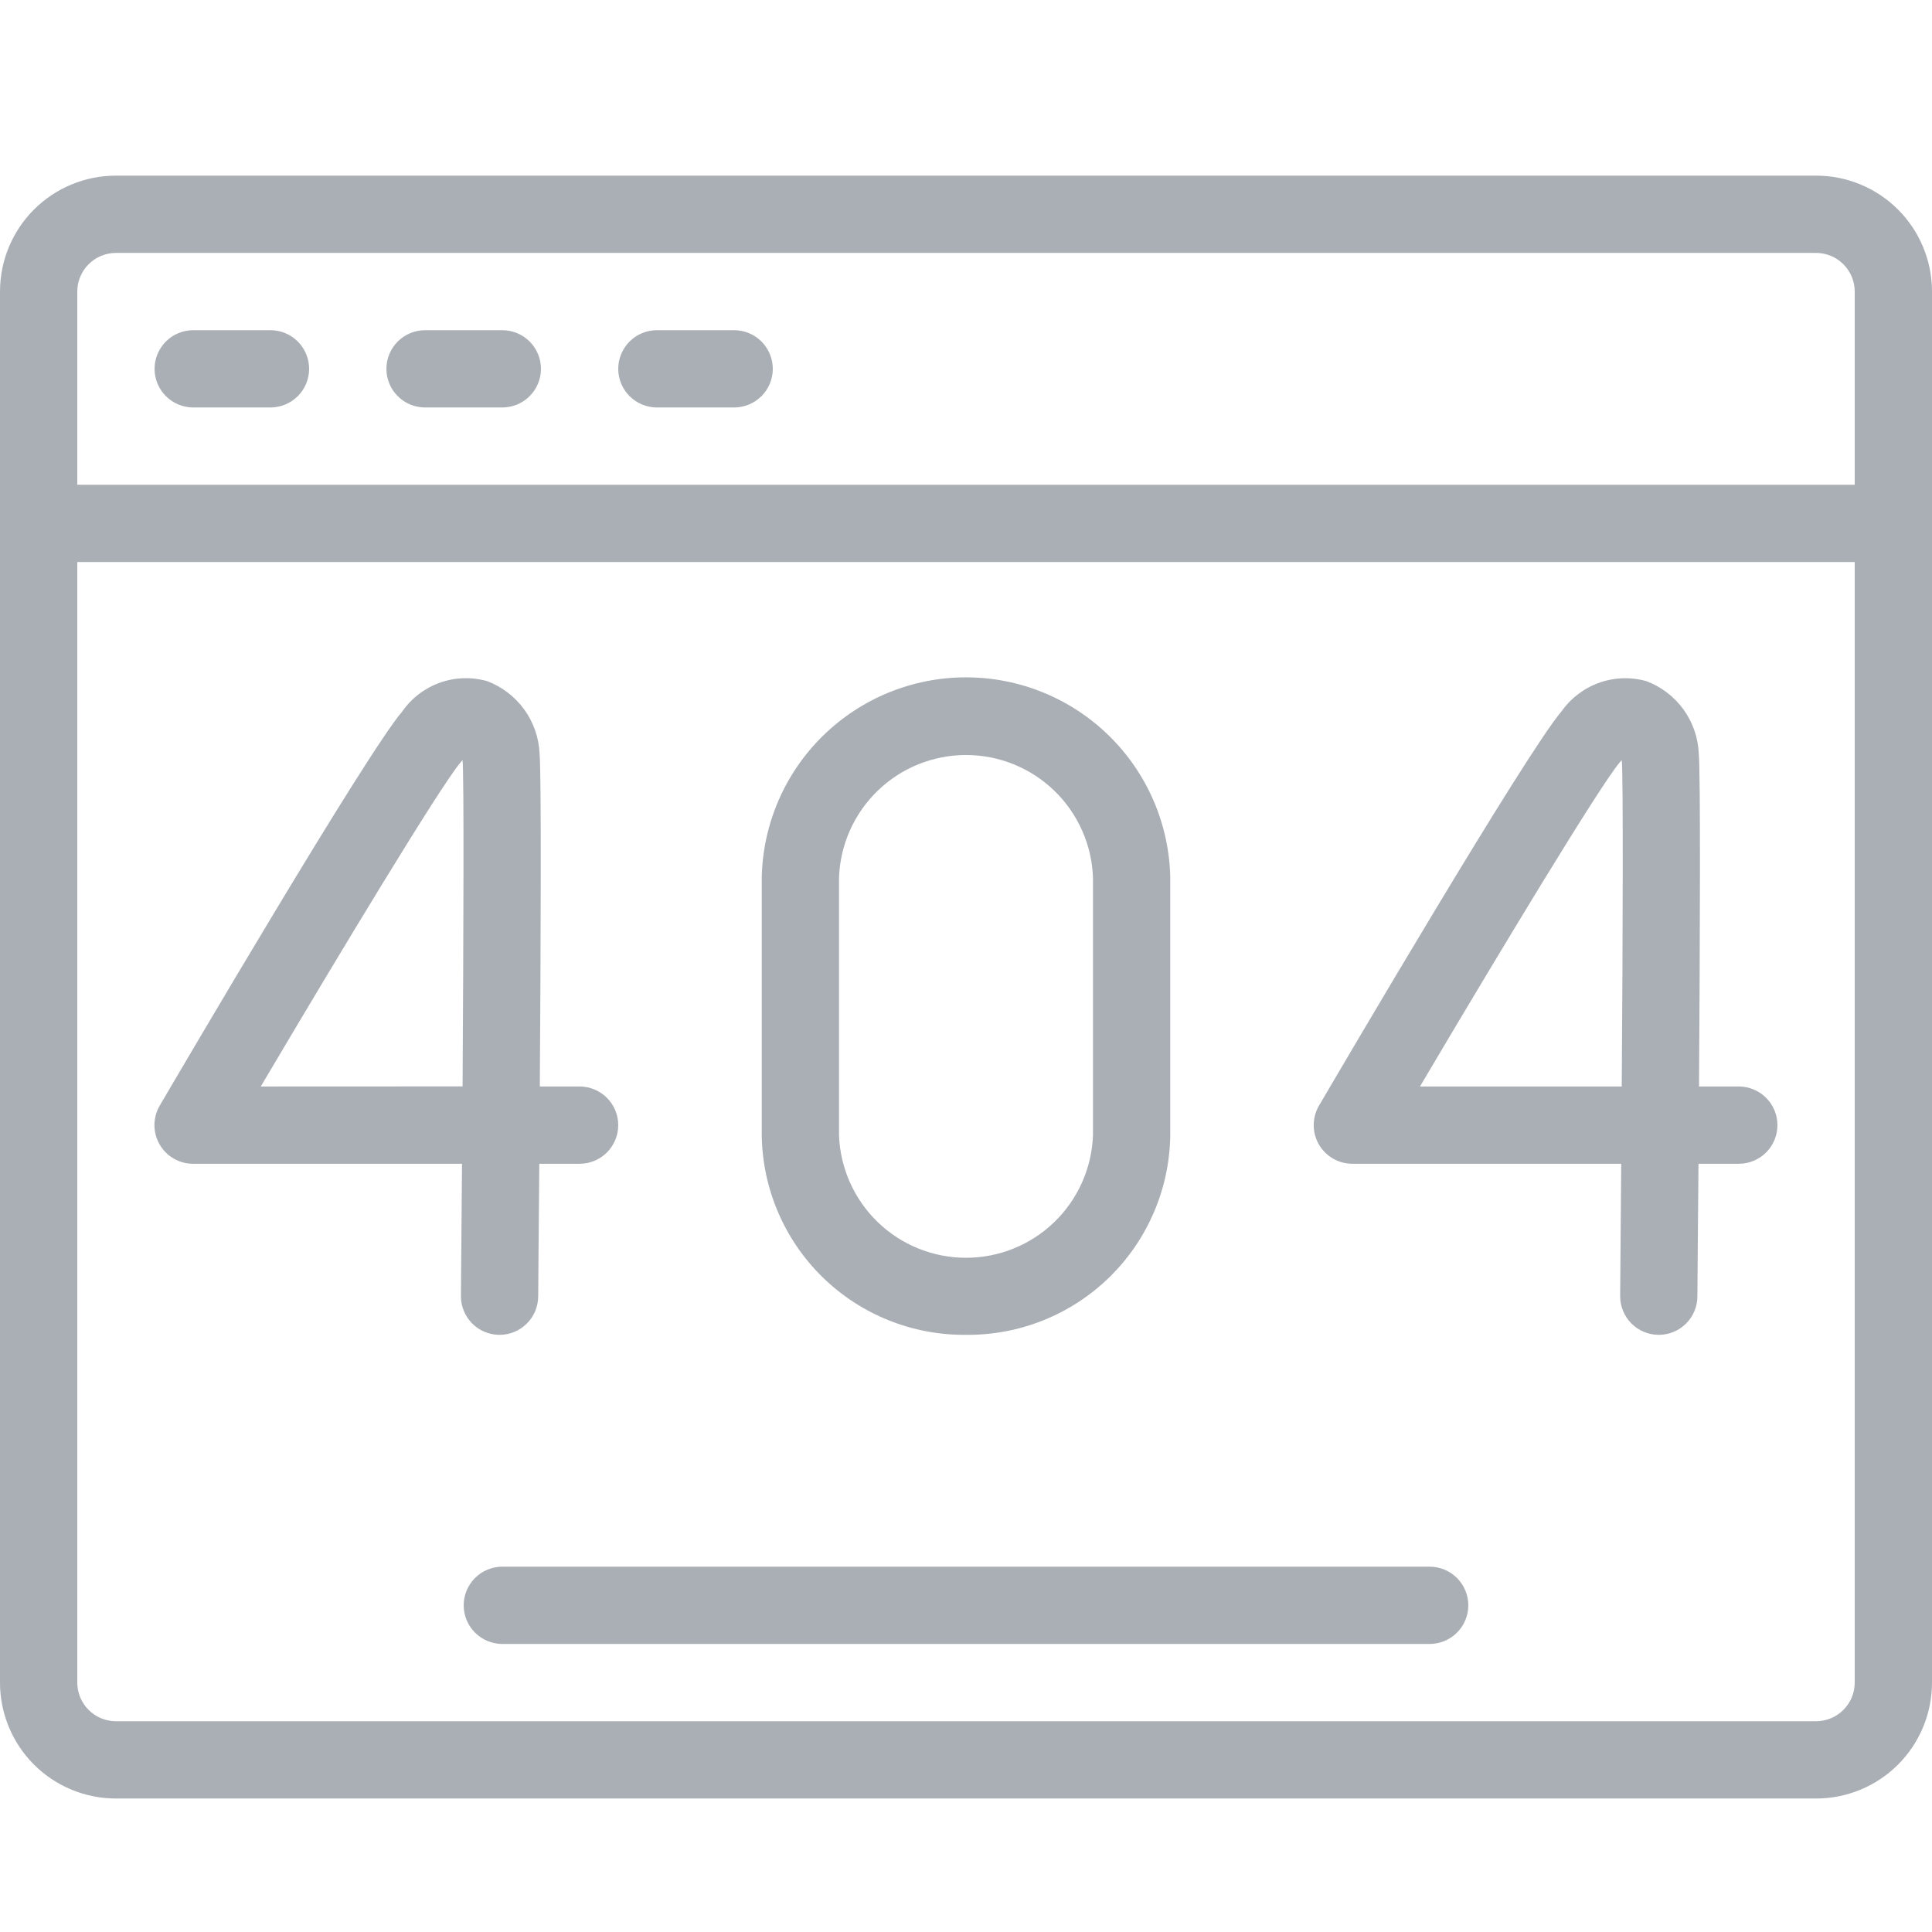
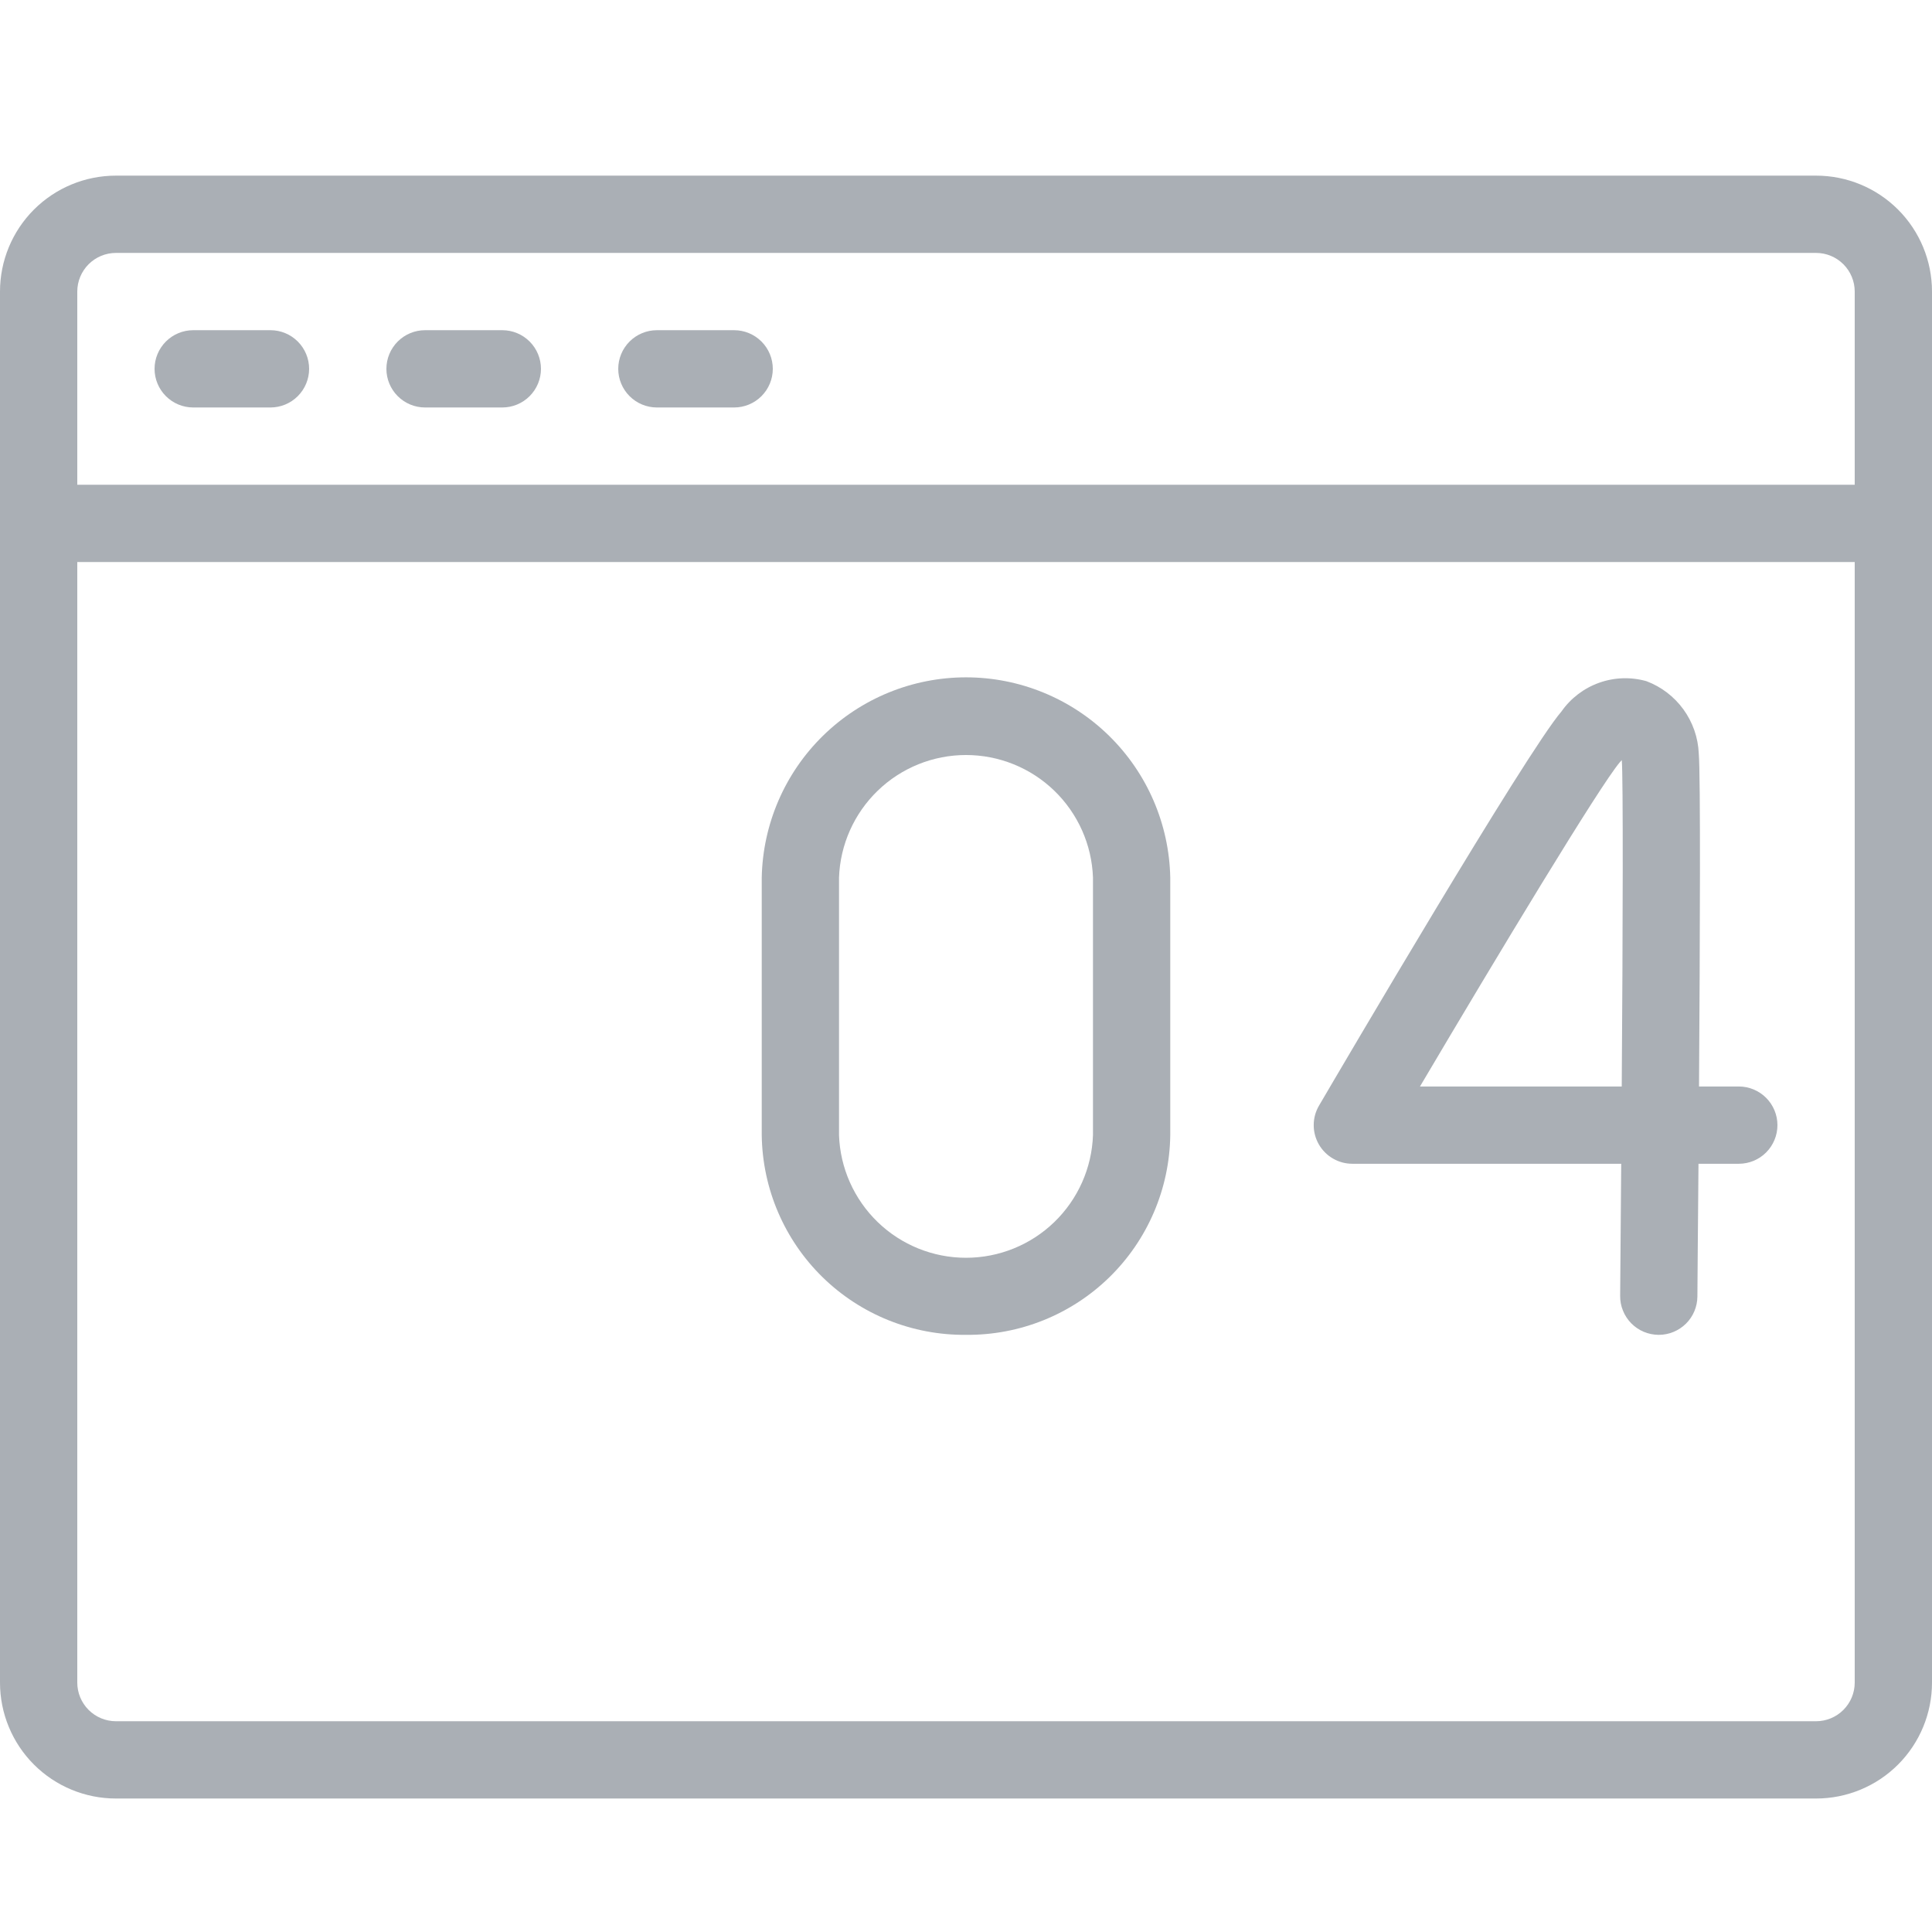
<svg xmlns="http://www.w3.org/2000/svg" width="44" height="44" viewBox="0 0 44 44" fill="none">
  <path d="M41.36 4H2.64C1.94 4 1.268 4.278 0.773 4.773C0.278 5.268 0 5.94 0 6.64V38.32C0 39.02 0.278 39.692 0.773 40.187C1.268 40.682 1.94 40.96 2.64 40.96H41.36C42.06 40.96 42.732 40.682 43.227 40.187C43.722 39.692 44 39.02 44 38.32V6.64C44 5.94 43.722 5.268 43.227 4.773C42.732 4.278 42.06 4 41.36 4ZM2.64 5.76H41.36C41.593 5.76 41.817 5.853 41.982 6.018C42.147 6.183 42.24 6.407 42.24 6.64V11.04H1.76V6.64C1.76 6.407 1.853 6.183 2.018 6.018C2.183 5.853 2.407 5.76 2.64 5.76ZM41.36 39.2H2.64C2.407 39.2 2.183 39.107 2.018 38.942C1.853 38.777 1.76 38.553 1.76 38.32V12.8H42.24V38.32C42.24 38.553 42.147 38.777 41.982 38.942C41.817 39.107 41.593 39.2 41.36 39.2Z" fill="#AAAFB5" />
  <path d="M4.4 9.28H6.16C6.393 9.28 6.617 9.187 6.782 9.022C6.947 8.857 7.04 8.633 7.04 8.4C7.04 8.167 6.947 7.943 6.782 7.778C6.617 7.613 6.393 7.52 6.16 7.52H4.4C4.167 7.52 3.943 7.613 3.778 7.778C3.613 7.943 3.52 8.167 3.52 8.4C3.52 8.633 3.613 8.857 3.778 9.022C3.943 9.187 4.167 9.28 4.4 9.28Z" fill="#AAAFB5" />
  <path d="M9.68 9.28H11.44C11.673 9.28 11.897 9.187 12.062 9.022C12.227 8.857 12.32 8.633 12.32 8.4C12.32 8.167 12.227 7.943 12.062 7.778C11.897 7.613 11.673 7.52 11.44 7.52H9.68C9.447 7.52 9.223 7.613 9.058 7.778C8.893 7.943 8.8 8.167 8.8 8.4C8.8 8.633 8.893 8.857 9.058 9.022C9.223 9.187 9.447 9.28 9.68 9.28Z" fill="#AAAFB5" />
  <path d="M14.96 9.28H16.72C16.953 9.28 17.177 9.187 17.342 9.022C17.507 8.857 17.6 8.633 17.6 8.4C17.6 8.167 17.507 7.943 17.342 7.778C17.177 7.613 16.953 7.52 16.72 7.52H14.96C14.727 7.52 14.503 7.613 14.338 7.778C14.173 7.943 14.08 8.167 14.08 8.4C14.08 8.633 14.173 8.857 14.338 9.022C14.503 9.187 14.727 9.28 14.96 9.28Z" fill="#AAAFB5" />
-   <path d="M11.369 30.4H11.377C11.609 30.4 11.831 30.308 11.996 30.145C12.161 29.982 12.255 29.76 12.257 29.528C12.257 29.176 12.271 27.999 12.282 26.504H13.2C13.433 26.504 13.657 26.412 13.822 26.247C13.987 26.081 14.08 25.858 14.08 25.624C14.08 25.391 13.987 25.167 13.822 25.002C13.657 24.837 13.433 24.744 13.2 24.744H12.294C12.316 21.457 12.331 17.637 12.288 17.158C12.272 16.797 12.15 16.449 11.938 16.157C11.726 15.865 11.434 15.641 11.096 15.513C10.741 15.412 10.364 15.424 10.017 15.548C9.67 15.672 9.37 15.902 9.16 16.205C8.36 17.128 4.118 24.359 3.637 25.181C3.559 25.315 3.518 25.467 3.517 25.622C3.517 25.777 3.557 25.929 3.635 26.064C3.712 26.198 3.824 26.31 3.958 26.387C4.092 26.464 4.245 26.505 4.4 26.504H10.522C10.514 27.57 10.505 28.6 10.497 29.512C10.496 29.628 10.517 29.742 10.561 29.849C10.604 29.957 10.668 30.054 10.749 30.137C10.83 30.219 10.926 30.285 11.033 30.33C11.139 30.375 11.253 30.399 11.369 30.4ZM5.939 24.744C7.715 21.738 10.043 17.88 10.494 17.357C10.508 17.339 10.522 17.325 10.535 17.311C10.568 17.688 10.557 21.166 10.535 24.742L5.939 24.744Z" fill="#AAAFB5" />
  <path d="M39.6 24.744H38.694C38.716 21.457 38.731 17.637 38.688 17.158C38.673 16.797 38.551 16.449 38.339 16.156C38.127 15.864 37.834 15.64 37.496 15.513C37.141 15.413 36.764 15.426 36.418 15.55C36.071 15.674 35.771 15.903 35.56 16.205C34.763 17.128 30.52 24.359 30.039 25.181C29.961 25.314 29.919 25.467 29.919 25.622C29.918 25.776 29.959 25.929 30.036 26.063C30.113 26.197 30.225 26.309 30.359 26.386C30.493 26.464 30.645 26.504 30.8 26.504H36.922C36.914 27.571 36.905 28.6 36.898 29.512C36.897 29.628 36.918 29.742 36.962 29.849C37.005 29.957 37.069 30.054 37.15 30.137C37.231 30.219 37.327 30.285 37.433 30.33C37.54 30.375 37.654 30.399 37.77 30.4H37.778C38.01 30.4 38.232 30.308 38.397 30.145C38.562 29.982 38.655 29.76 38.657 29.528C38.657 29.176 38.671 27.999 38.682 26.504H39.6C39.833 26.504 40.057 26.412 40.222 26.247C40.387 26.081 40.48 25.858 40.48 25.624C40.48 25.391 40.387 25.167 40.222 25.002C40.057 24.837 39.833 24.744 39.6 24.744ZM36.934 24.744H32.339C34.115 21.738 36.443 17.88 36.893 17.357C36.907 17.339 36.922 17.325 36.935 17.311C36.968 17.691 36.96 21.168 36.934 24.744Z" fill="#AAAFB5" />
  <path d="M22 30.4C23.22 30.412 24.394 29.94 25.266 29.088C26.138 28.235 26.636 27.072 26.652 25.852V19.988C26.628 18.77 26.128 17.61 25.258 16.757C24.388 15.904 23.218 15.426 22 15.426C20.782 15.426 19.612 15.904 18.742 16.757C17.872 17.61 17.372 18.77 17.348 19.988V25.852C17.364 27.072 17.862 28.235 18.734 29.088C19.606 29.94 20.78 30.412 22 30.4ZM19.108 19.988C19.134 19.238 19.451 18.528 19.99 18.007C20.529 17.486 21.25 17.195 22 17.195C22.75 17.195 23.471 17.486 24.01 18.007C24.549 18.528 24.866 19.238 24.892 19.988V25.852C24.866 26.602 24.549 27.312 24.01 27.833C23.471 28.354 22.75 28.645 22 28.645C21.25 28.645 20.529 28.354 19.99 27.833C19.451 27.312 19.134 26.602 19.108 25.852V19.988Z" fill="#AAAFB5" />
-   <path d="M32.56 35.68H11.44C11.207 35.68 10.983 35.773 10.818 35.938C10.653 36.103 10.56 36.327 10.56 36.56C10.56 36.793 10.653 37.017 10.818 37.182C10.983 37.347 11.207 37.44 11.44 37.44H32.56C32.793 37.44 33.017 37.347 33.182 37.182C33.347 37.017 33.44 36.793 33.44 36.56C33.44 36.327 33.347 36.103 33.182 35.938C33.017 35.773 32.793 35.68 32.56 35.68Z" fill="#AAAFB5" />
</svg>